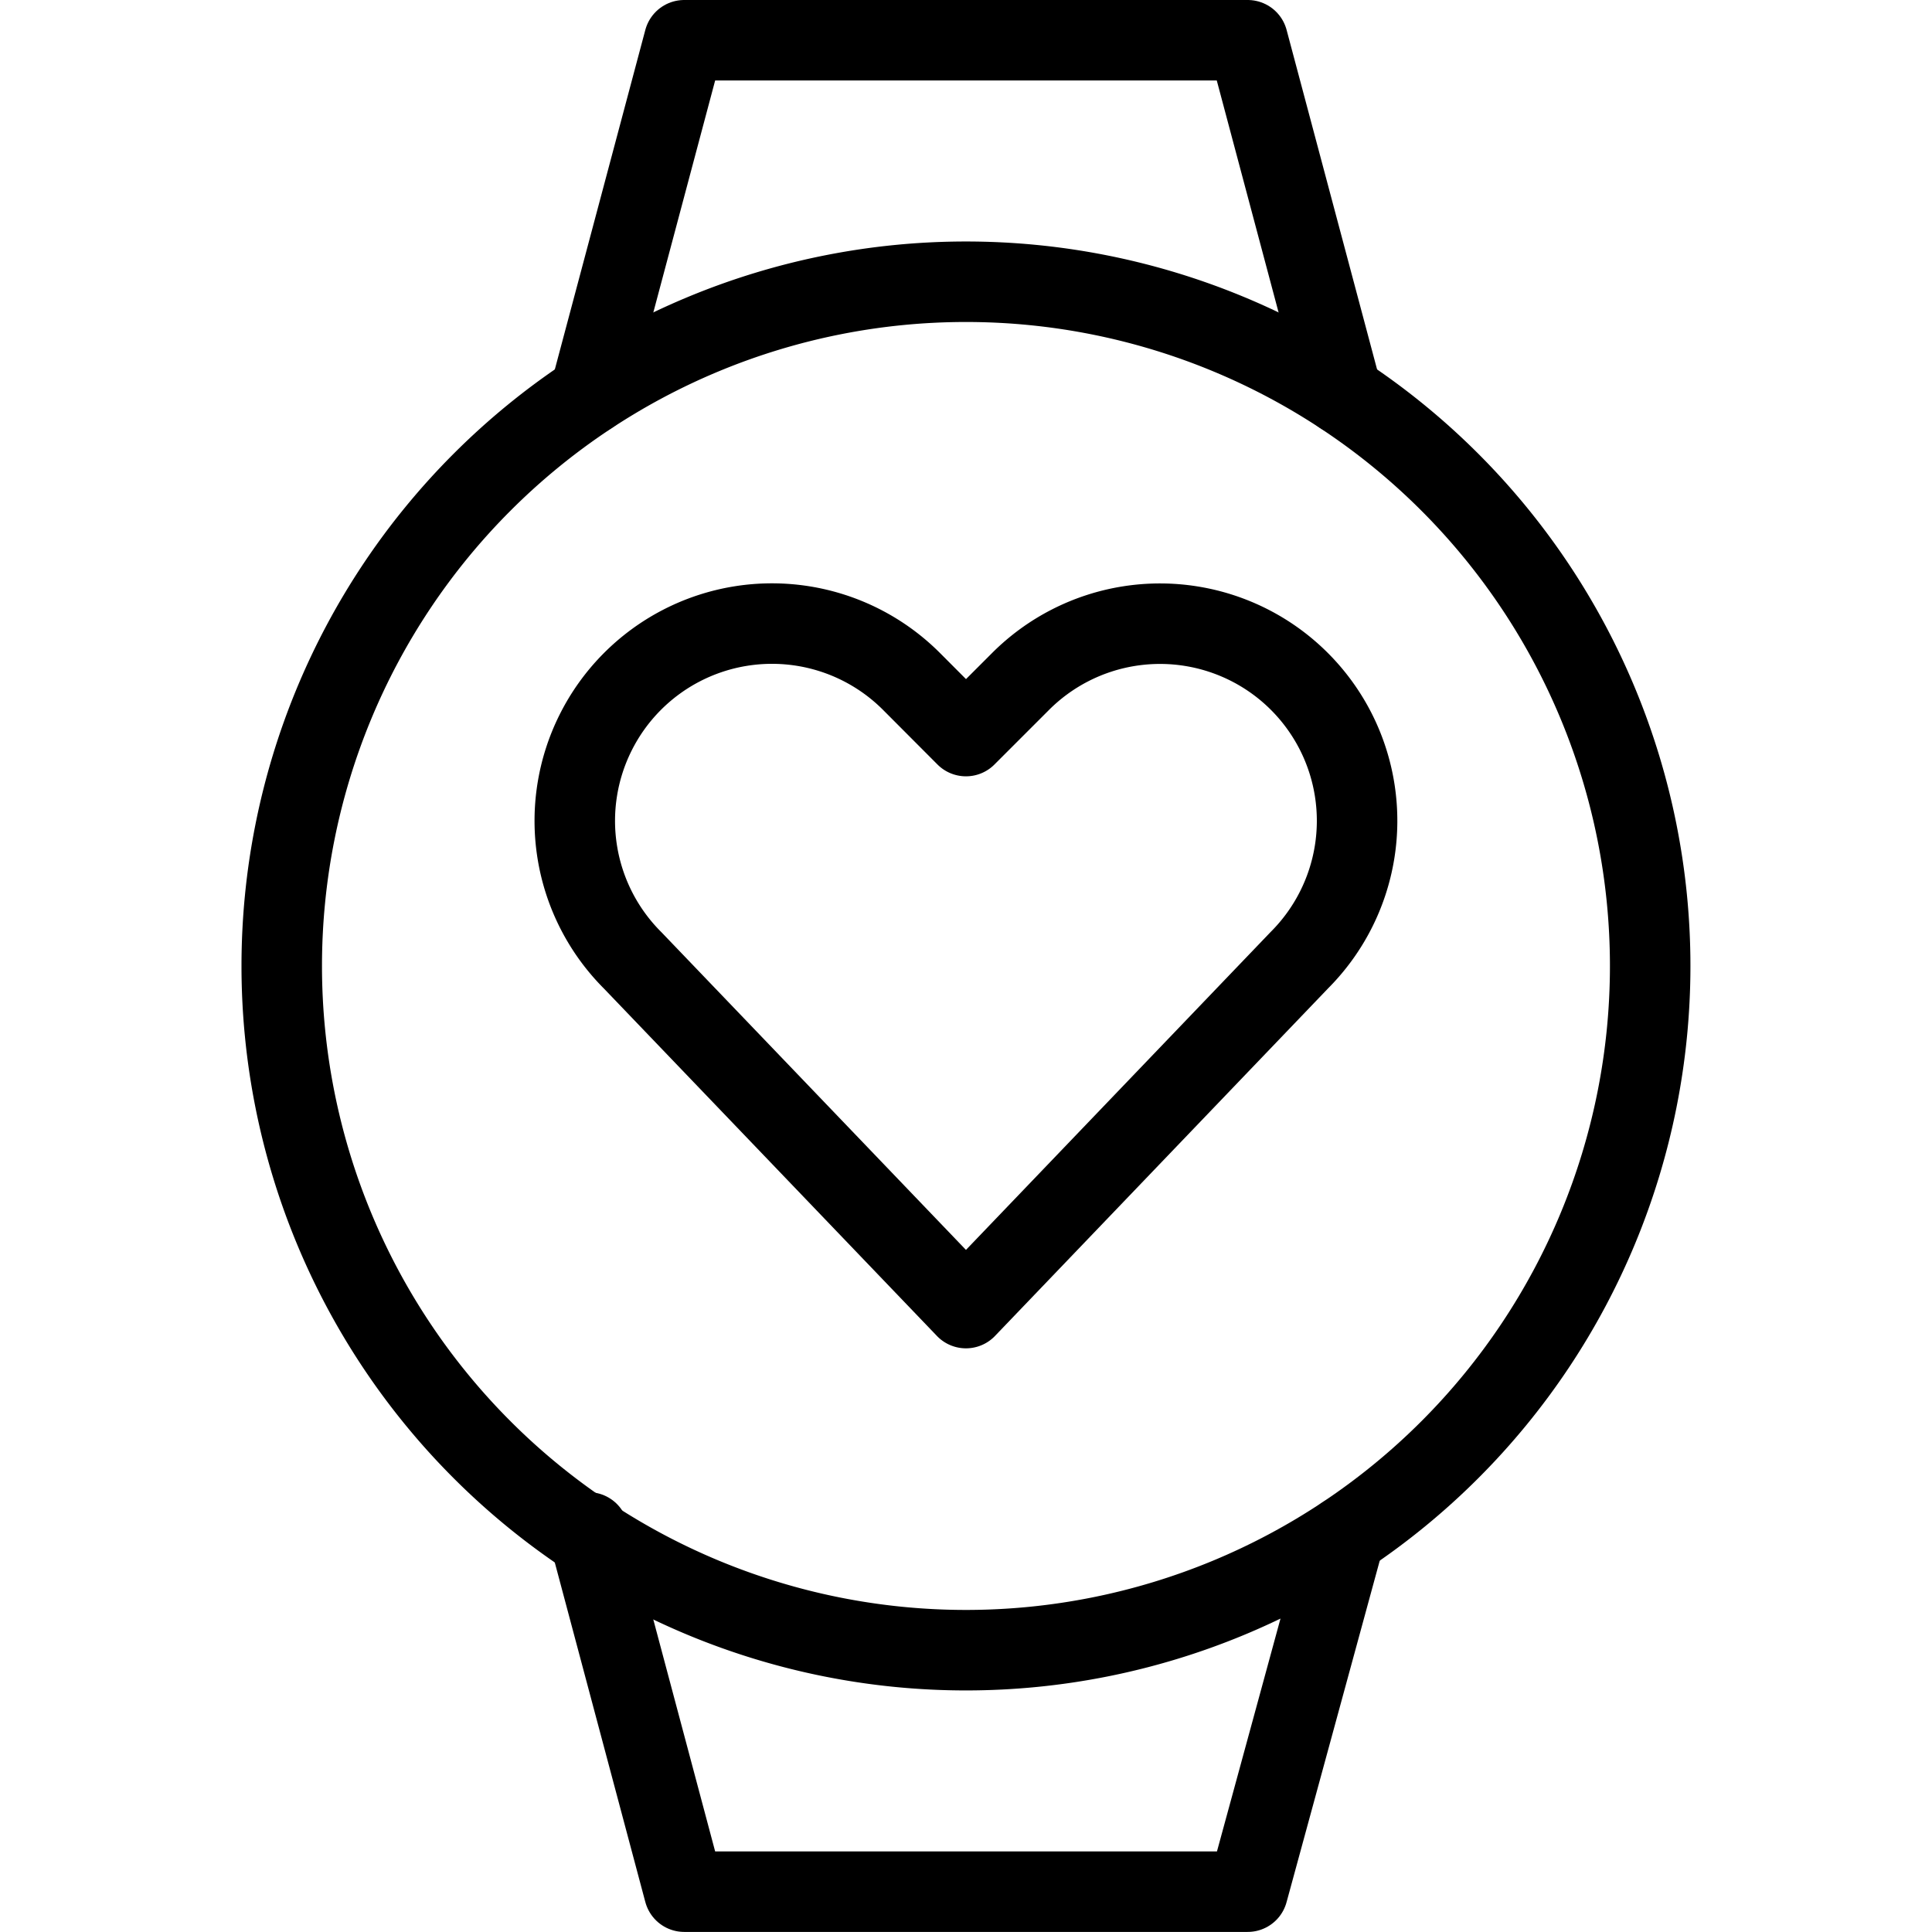
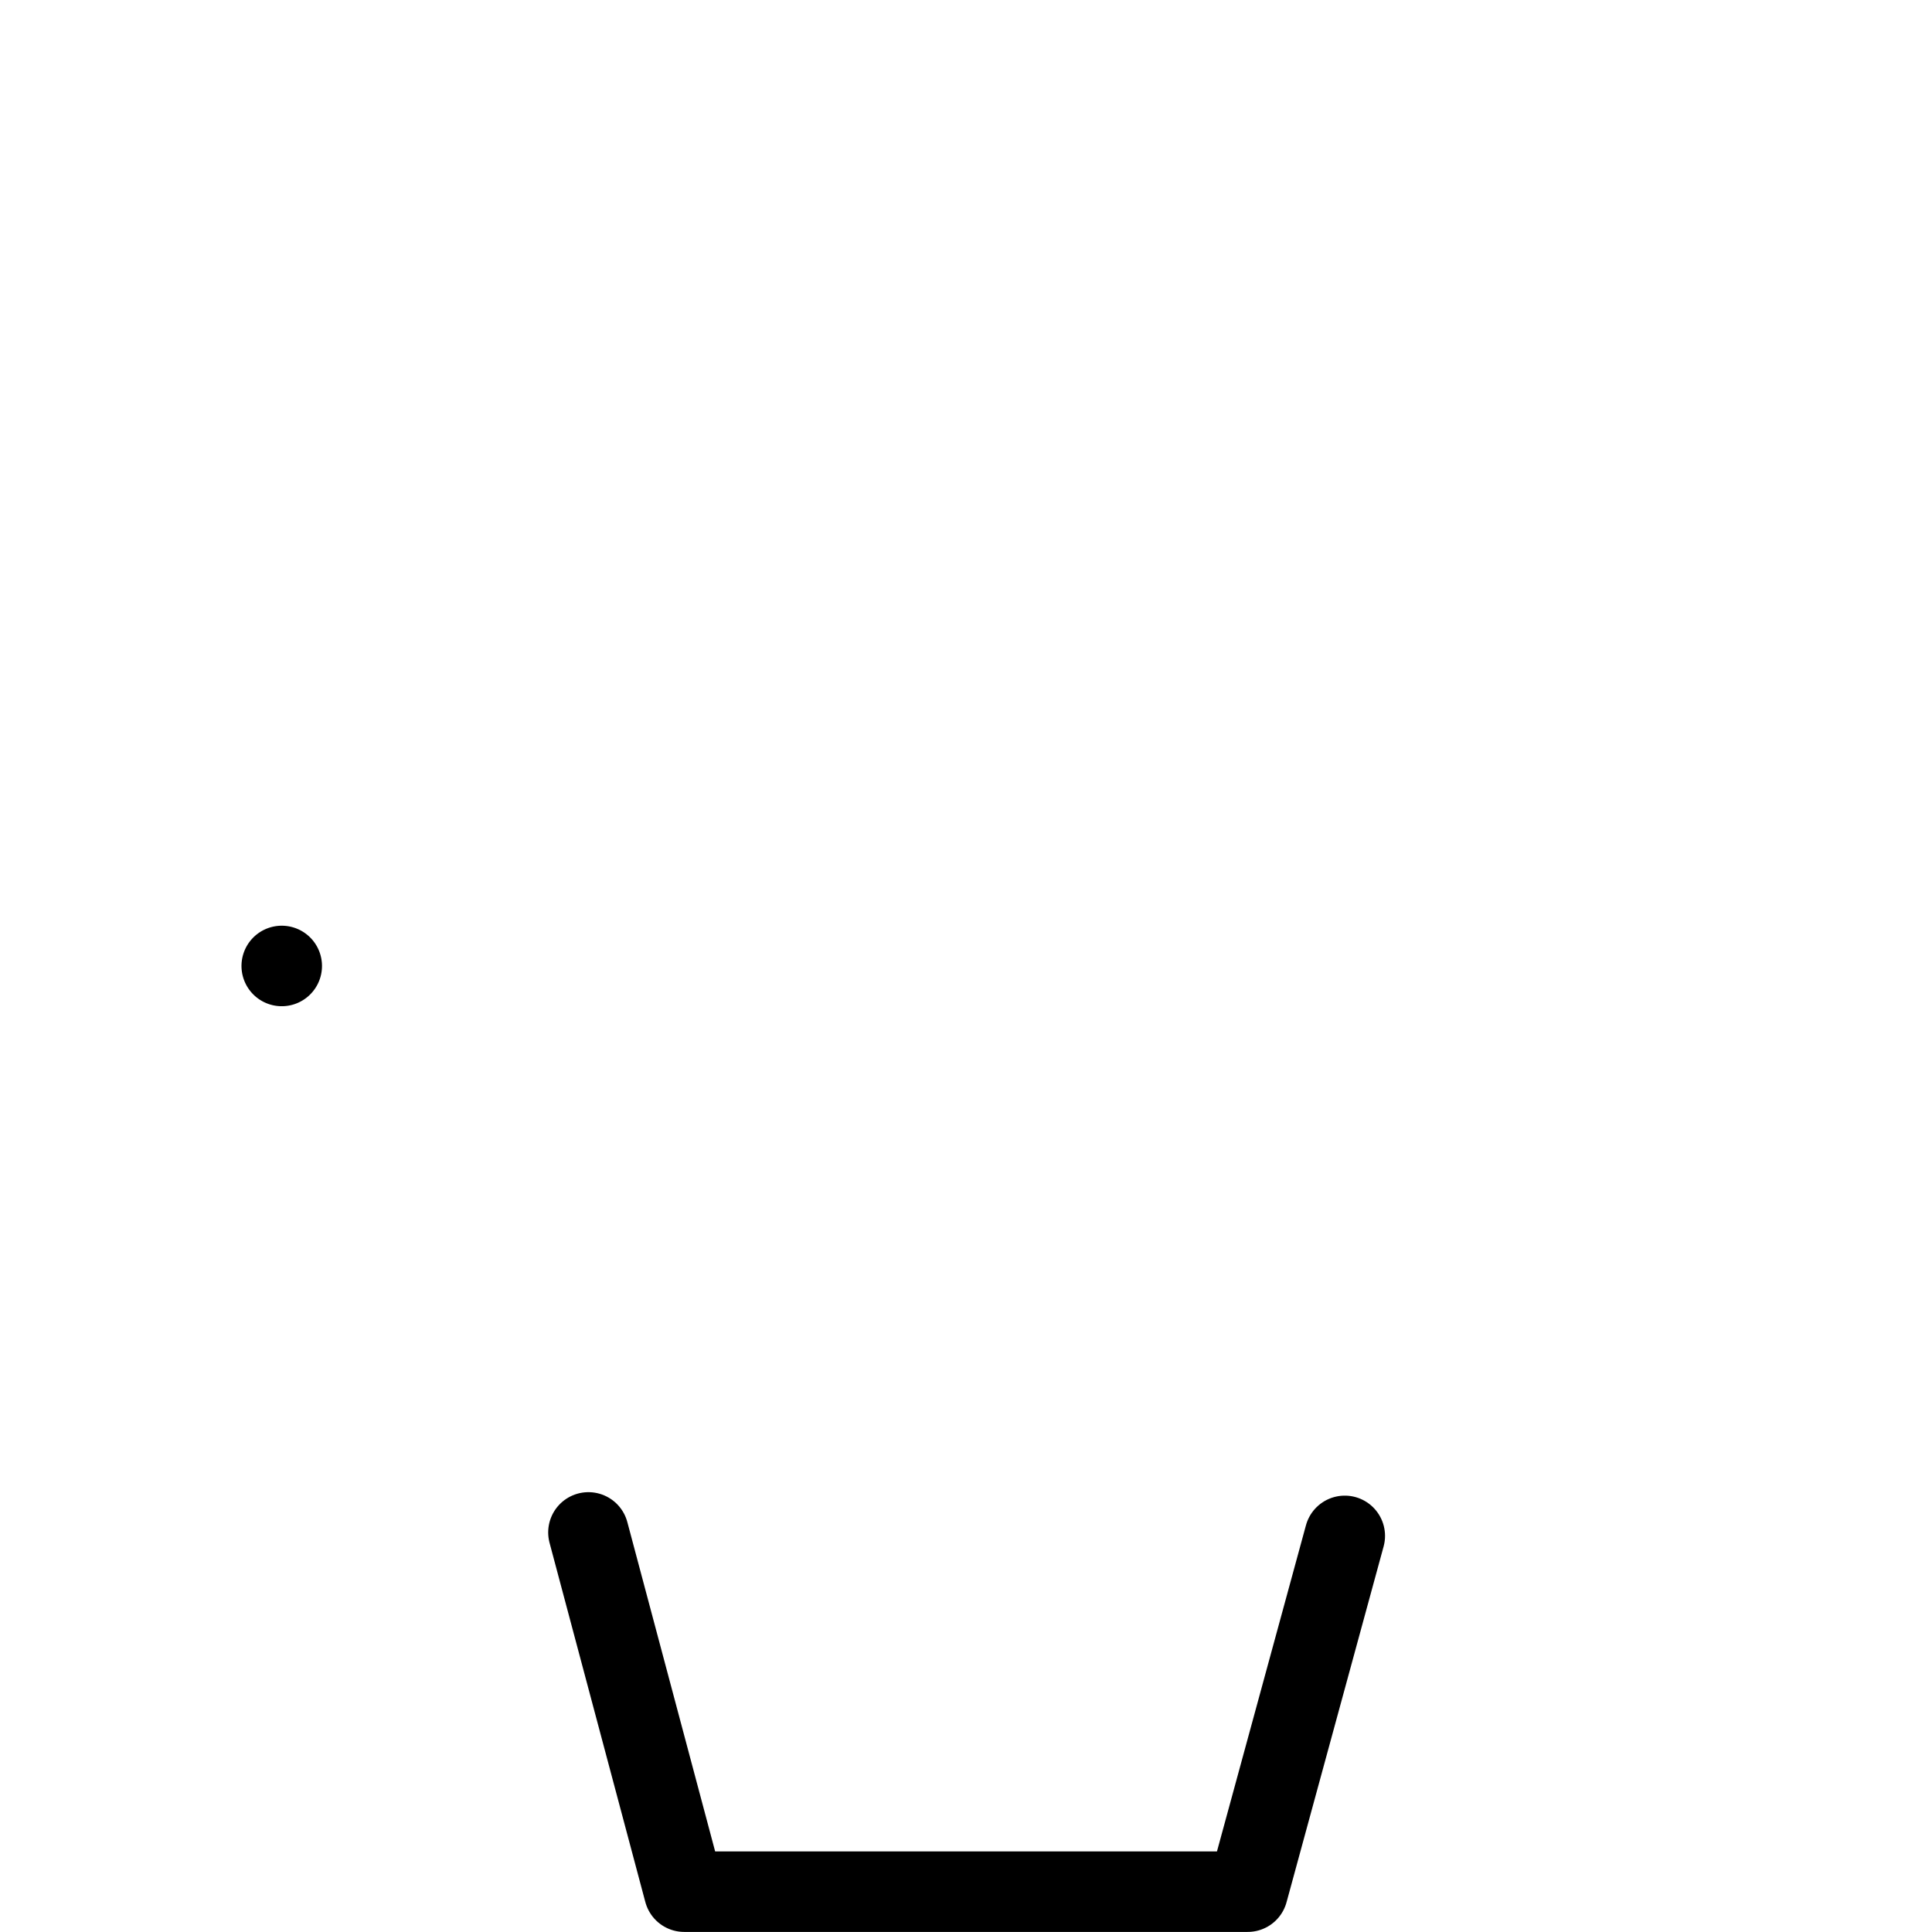
<svg xmlns="http://www.w3.org/2000/svg" version="1.1" viewBox="0 0 200 200" width="200" height="200">
  <g transform="matrix(8.333,0,0,8.333,0,0)">
-     <path d="M7.328 4.897L8.5 0.5 15.5 0.5 16.672 4.898" fill="none" stroke="#000000" stroke-linecap="round" stroke-linejoin="round" />
    <path d="M7.31 19.037L8.5 23.5 15.5 23.5 16.706 19.08" fill="none" stroke="#000000" stroke-linecap="round" stroke-linejoin="round" />
-     <path d="M3.500 12.000 A8.500 8.500 0 1 0 20.500 12.000 A8.500 8.500 0 1 0 3.500 12.000 Z" fill="none" stroke="#000000" stroke-linecap="round" stroke-linejoin="round" />
-     <path d="M12,16.25,7.861,11.932A2.449,2.449,0,0,1,7.4,9.1h0a2.449,2.449,0,0,1,3.922-.636L12,9.144l.676-.676A2.449,2.449,0,0,1,16.6,9.1h0a2.45,2.45,0,0,1-.458,2.828Z" fill="none" stroke="#000000" stroke-linecap="round" stroke-linejoin="round" />
+     <path d="M3.500 12.000 A8.500 8.500 0 1 0 3.500 12.000 Z" fill="none" stroke="#000000" stroke-linecap="round" stroke-linejoin="round" />
  </g>
</svg>